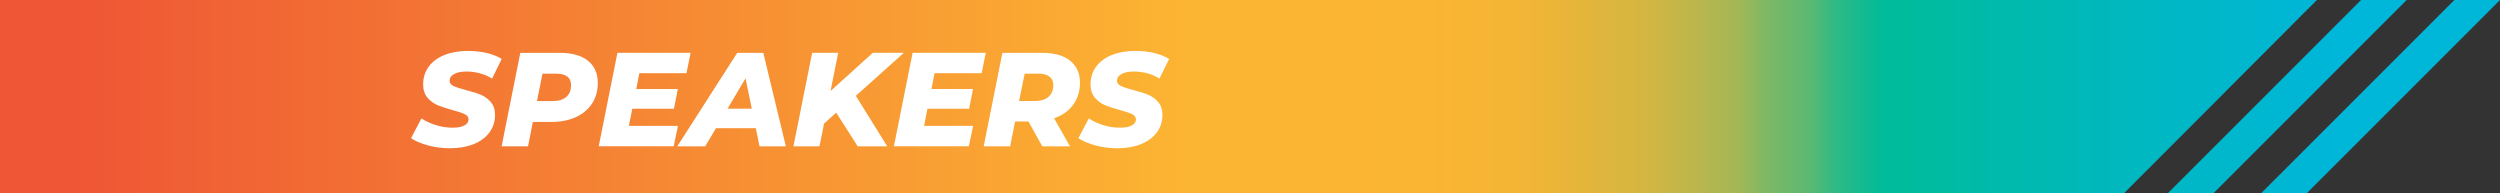
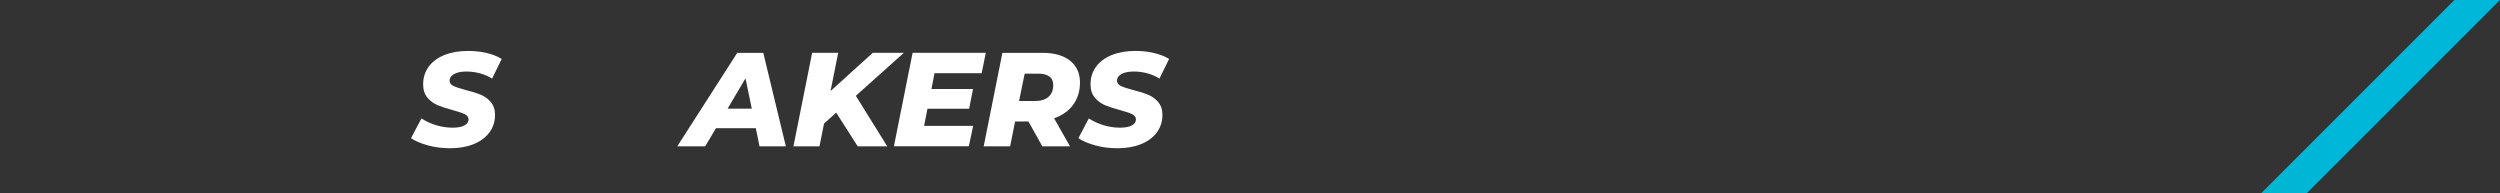
<svg xmlns="http://www.w3.org/2000/svg" xmlns:xlink="http://www.w3.org/1999/xlink" id="b" width="711.17" height="55" viewBox="0 0 711.17 55">
  <rect x="0" y="0" width="711.17" height="55" fill="#333333" stroke="none" />
  <defs>
    <linearGradient id="d" x1="697.78" y1="27.5" x2="21.19" y2="27.5" gradientUnits="userSpaceOnUse">
      <stop offset=".05" stop-color="#00b6d9" />
      <stop offset=".14" stop-color="#00b8be" />
      <stop offset=".24" stop-color="#00bc99" />
      <stop offset=".24" stop-color="#01bb98" />
      <stop offset=".26" stop-color="#30ba85" />
      <stop offset=".27" stop-color="#5ab973" />
      <stop offset=".29" stop-color="#81b864" />
      <stop offset=".3" stop-color="#a2b756" />
      <stop offset=".32" stop-color="#beb64b" />
      <stop offset=".34" stop-color="#d5b641" />
      <stop offset=".37" stop-color="#e6b53a" />
      <stop offset=".39" stop-color="#f3b535" />
      <stop offset=".43" stop-color="#fab532" />
      <stop offset=".53" stop-color="#fcb532" />
      <stop offset="1" stop-color="#ef5635" />
    </linearGradient>
    <linearGradient id="e" x1="698.38" y1="27.5" x2="11.28" y2="27.5" xlink:href="#d" />
    <linearGradient id="f" x1="698.38" y1="27.5" x2="11.28" y2="27.5" xlink:href="#d" />
  </defs>
  <g id="c">
-     <polygon points="604.19 55 0 55 0 0 659.08 0 604.19 55" fill="url(#d)" />
-     <polygon points="684.63 0 629.63 55 616.64 55 671.64 0 684.63 0" fill="url(#e)" />
    <polygon points="711.17 0 656.17 55 643.18 55 698.18 0 711.17 0" fill="url(#f)" />
    <path d="M121.75,41.36c-1.98-.53-3.58-1.22-4.83-2.05l2.96-5.62c1.34.86,2.77,1.51,4.29,1.96,1.52.44,3.04.67,4.56.67s2.57-.21,3.36-.63c.8-.42,1.2-.99,1.2-1.73,0-.63-.36-1.13-1.08-1.48-.72-.35-1.84-.73-3.36-1.14-1.72-.46-3.15-.92-4.29-1.39-1.14-.47-2.12-1.18-2.95-2.15-.82-.96-1.24-2.23-1.24-3.8,0-1.9.52-3.57,1.56-5,1.04-1.43,2.52-2.54,4.45-3.33,1.93-.78,4.18-1.18,6.76-1.18,1.9,0,3.67.2,5.32.59,1.65.39,3.07.96,4.26,1.69l-2.74,5.59c-1.04-.66-2.19-1.16-3.44-1.5-1.25-.34-2.54-.51-3.86-.51-1.5,0-2.67.24-3.52.72-.85.48-1.27,1.1-1.27,1.86,0,.66.37,1.17,1.1,1.52.73.35,1.88.73,3.42,1.14,1.72.43,3.15.87,4.28,1.33,1.13.46,2.1,1.15,2.91,2.09.81.94,1.22,2.17,1.22,3.69,0,1.88-.53,3.53-1.58,4.96-1.05,1.43-2.55,2.54-4.48,3.33-1.94.79-4.19,1.18-6.75,1.18-2.2,0-4.29-.27-6.27-.8Z" fill="#fff" />
-     <path d="M167.24,17.27c1.87,1.5,2.81,3.6,2.81,6.31,0,2.23-.54,4.18-1.62,5.85-1.08,1.67-2.61,2.96-4.6,3.88-1.99.91-4.3,1.37-6.93,1.37h-5.32l-1.37,6.95h-7.52l5.32-26.6h11.25c3.45,0,6.11.75,7.98,2.24ZM161.1,27.57c.9-.78,1.35-1.9,1.35-3.34,0-1.09-.36-1.91-1.08-2.45-.72-.54-1.75-.82-3.1-.82h-3.95l-1.56,7.79h4.48c1.67,0,2.96-.39,3.86-1.18Z" fill="#fff" />
-     <path d="M181.87,20.84l-.87,4.48h11.82l-1.1,5.62h-11.86l-.95,4.86h13.95l-1.22,5.81h-21.32l5.32-26.6h20.82l-1.18,5.81h-13.41Z" fill="#fff" />
    <path d="M215,36.46h-11.32l-3.08,5.17h-7.94l17.06-26.6h7.41l6.42,26.6h-7.49l-1.06-5.17ZM213.86,30.91l-1.79-8.63-5.09,8.63h6.88Z" fill="#fff" />
    <path d="M243.46,27.26l8.93,14.36h-8.4l-6.12-9.58-3.46,3.12-1.29,6.46h-7.41l5.32-26.6h7.41l-2.17,10.87,12.01-10.87h8.85l-13.68,12.24Z" fill="#fff" />
    <path d="M265.84,20.84l-.87,4.48h11.82l-1.1,5.62h-11.86l-.95,4.86h13.95l-1.22,5.81h-21.32l5.32-26.6h20.82l-1.18,5.81h-13.41Z" fill="#fff" />
    <path d="M305.29,29.79c-1.29,1.76-3.1,3.05-5.43,3.86l4.52,7.98h-7.87l-3.95-7.07h-3.8l-1.41,7.07h-7.52l5.32-26.6h11.36c3.39,0,6.03.75,7.9,2.24,1.87,1.5,2.81,3.57,2.81,6.23,0,2.43-.65,4.53-1.94,6.29ZM298.52,21.77c-.73-.54-1.76-.82-3.08-.82h-3.95l-1.6,7.79h4.48c1.67,0,2.96-.39,3.88-1.18.91-.78,1.37-1.9,1.37-3.34,0-1.09-.37-1.91-1.1-2.45Z" fill="#fff" />
    <path d="M311.6,41.36c-1.98-.53-3.58-1.22-4.83-2.05l2.96-5.62c1.34.86,2.77,1.51,4.29,1.96,1.52.44,3.04.67,4.56.67s2.57-.21,3.36-.63c.8-.42,1.2-.99,1.2-1.73,0-.63-.36-1.13-1.08-1.48-.72-.35-1.84-.73-3.36-1.14-1.72-.46-3.15-.92-4.29-1.39-1.14-.47-2.12-1.18-2.95-2.15-.82-.96-1.24-2.23-1.24-3.8,0-1.9.52-3.57,1.56-5,1.04-1.43,2.52-2.54,4.45-3.33,1.93-.78,4.18-1.18,6.76-1.18,1.9,0,3.67.2,5.32.59,1.65.39,3.07.96,4.26,1.69l-2.74,5.59c-1.04-.66-2.19-1.16-3.44-1.5-1.25-.34-2.54-.51-3.86-.51-1.5,0-2.67.24-3.52.72-.85.48-1.27,1.1-1.27,1.86,0,.66.37,1.17,1.1,1.52.73.35,1.88.73,3.42,1.14,1.72.43,3.15.87,4.28,1.33,1.13.46,2.1,1.15,2.91,2.09.81.94,1.22,2.17,1.22,3.69,0,1.88-.53,3.53-1.58,4.96-1.05,1.43-2.55,2.54-4.48,3.33-1.94.79-4.19,1.18-6.75,1.18-2.2,0-4.29-.27-6.27-.8Z" fill="#fff" />
  </g>
</svg>